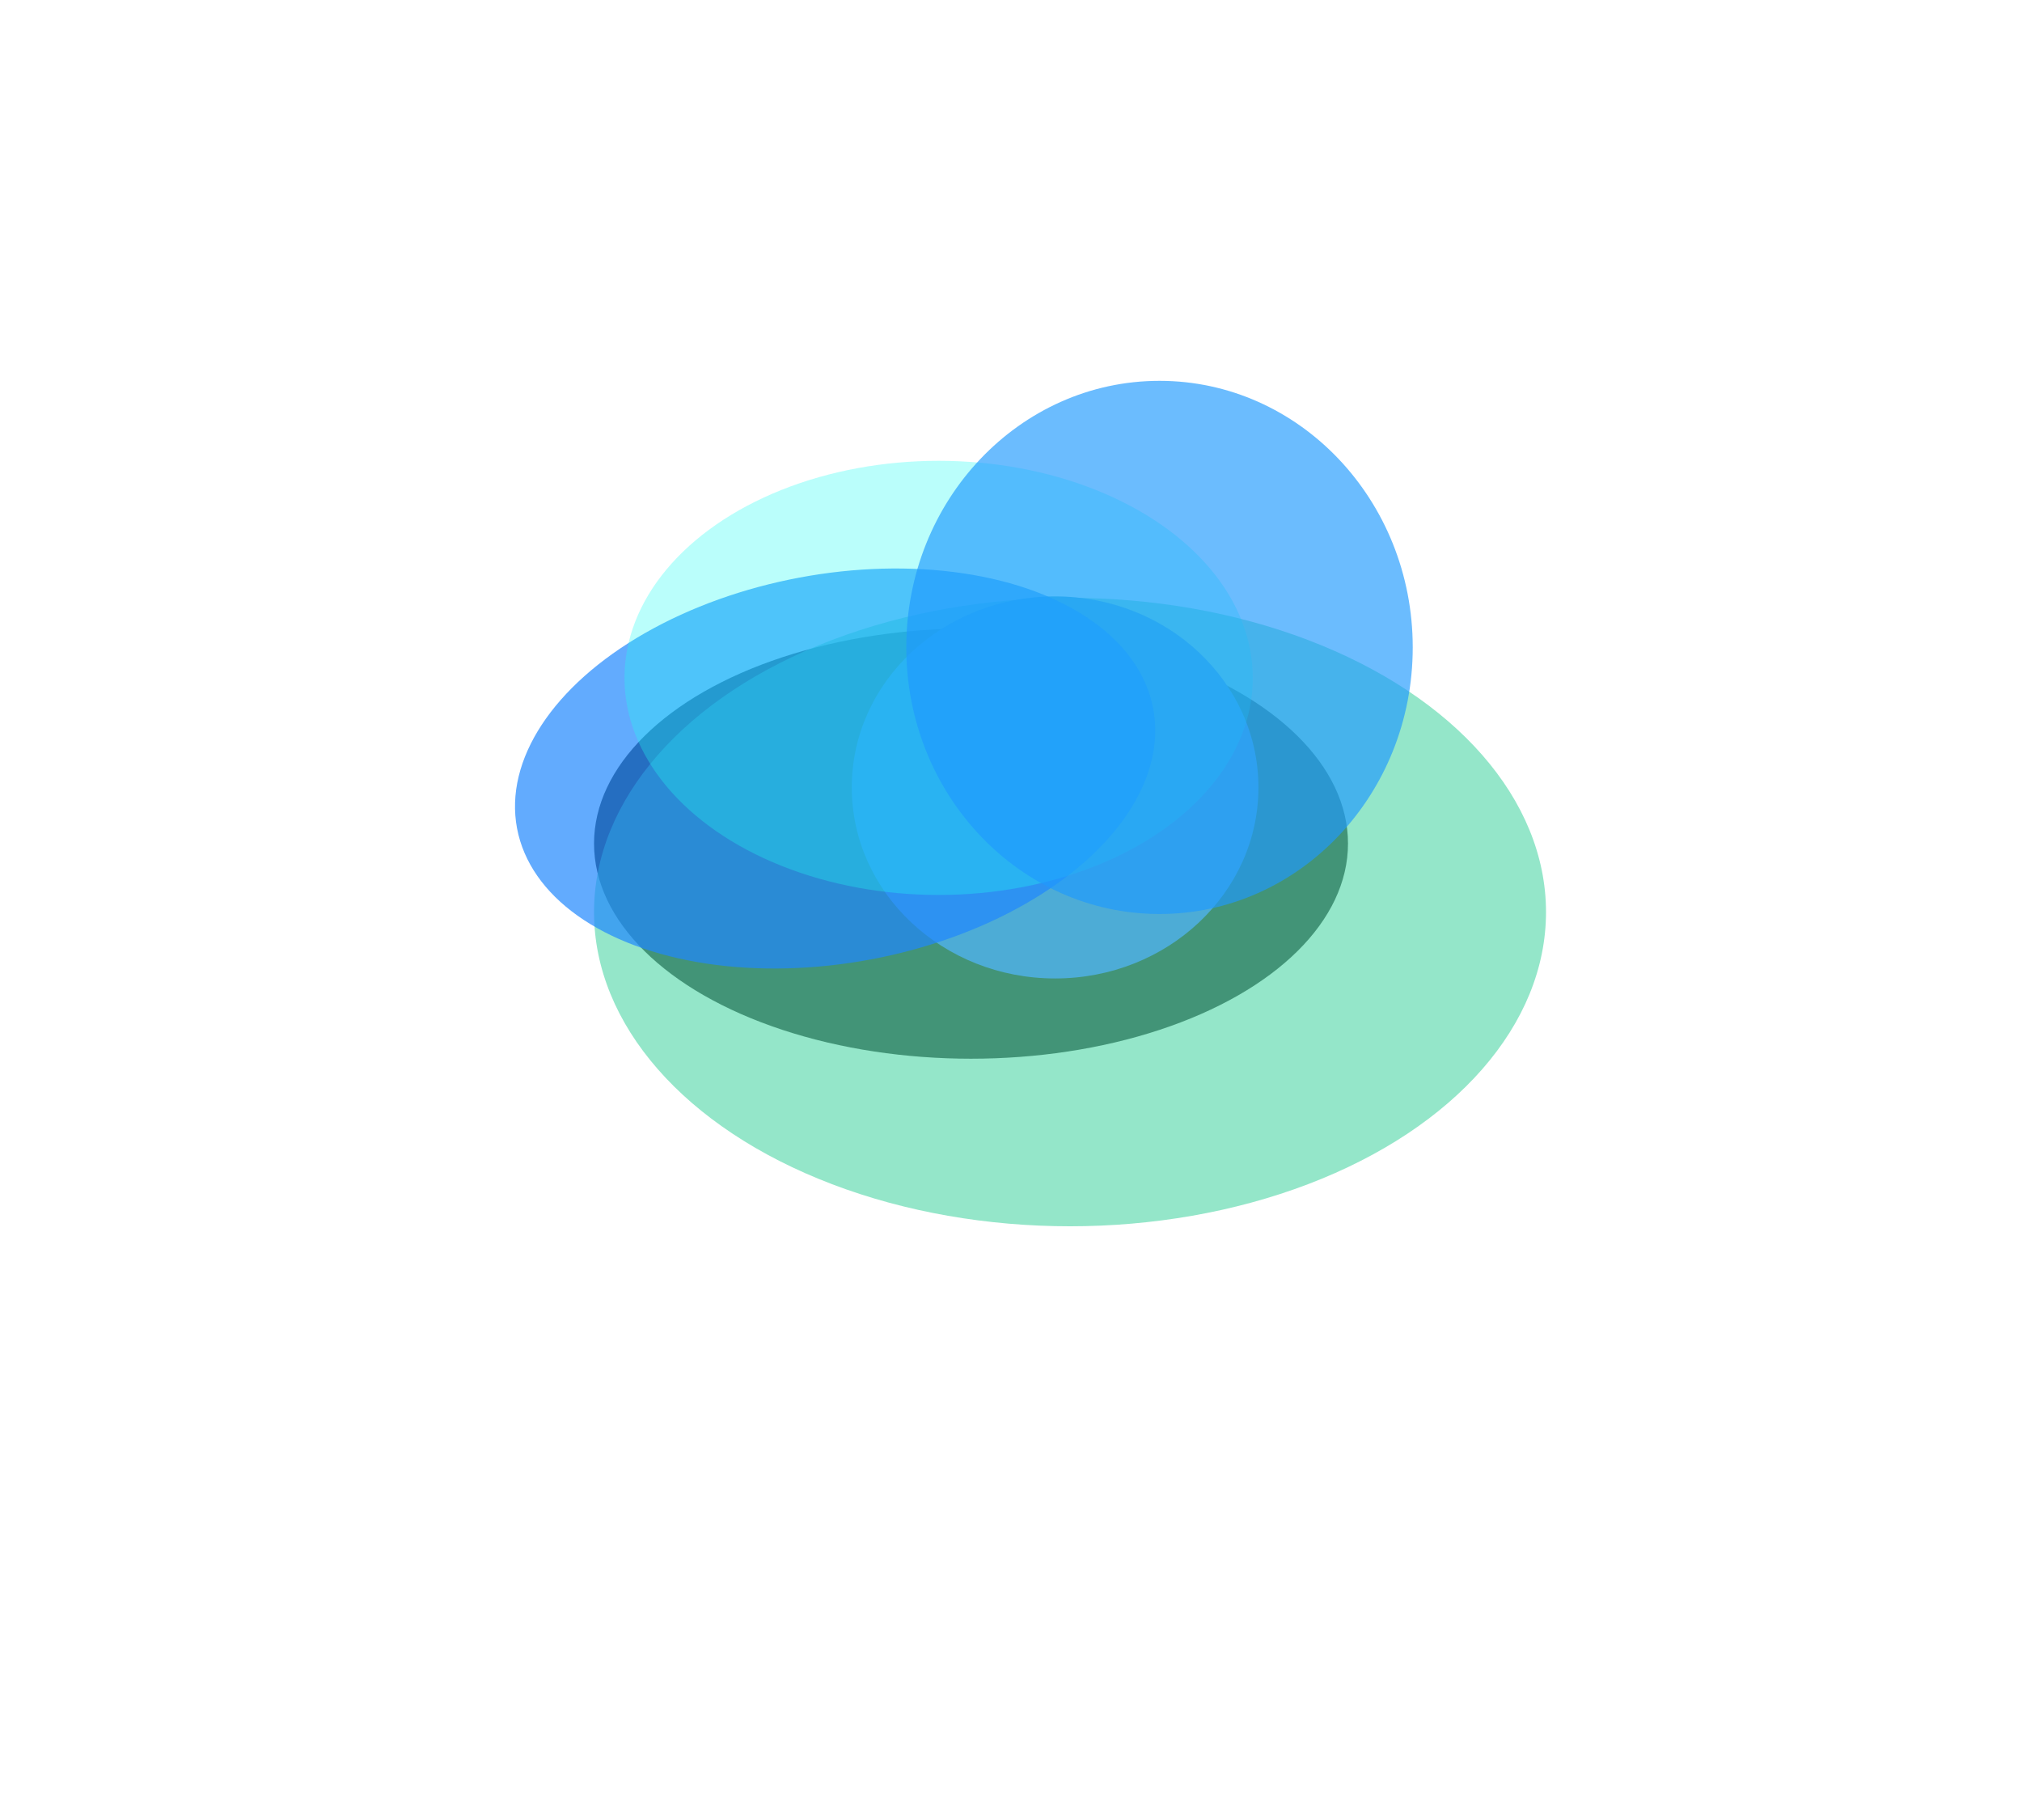
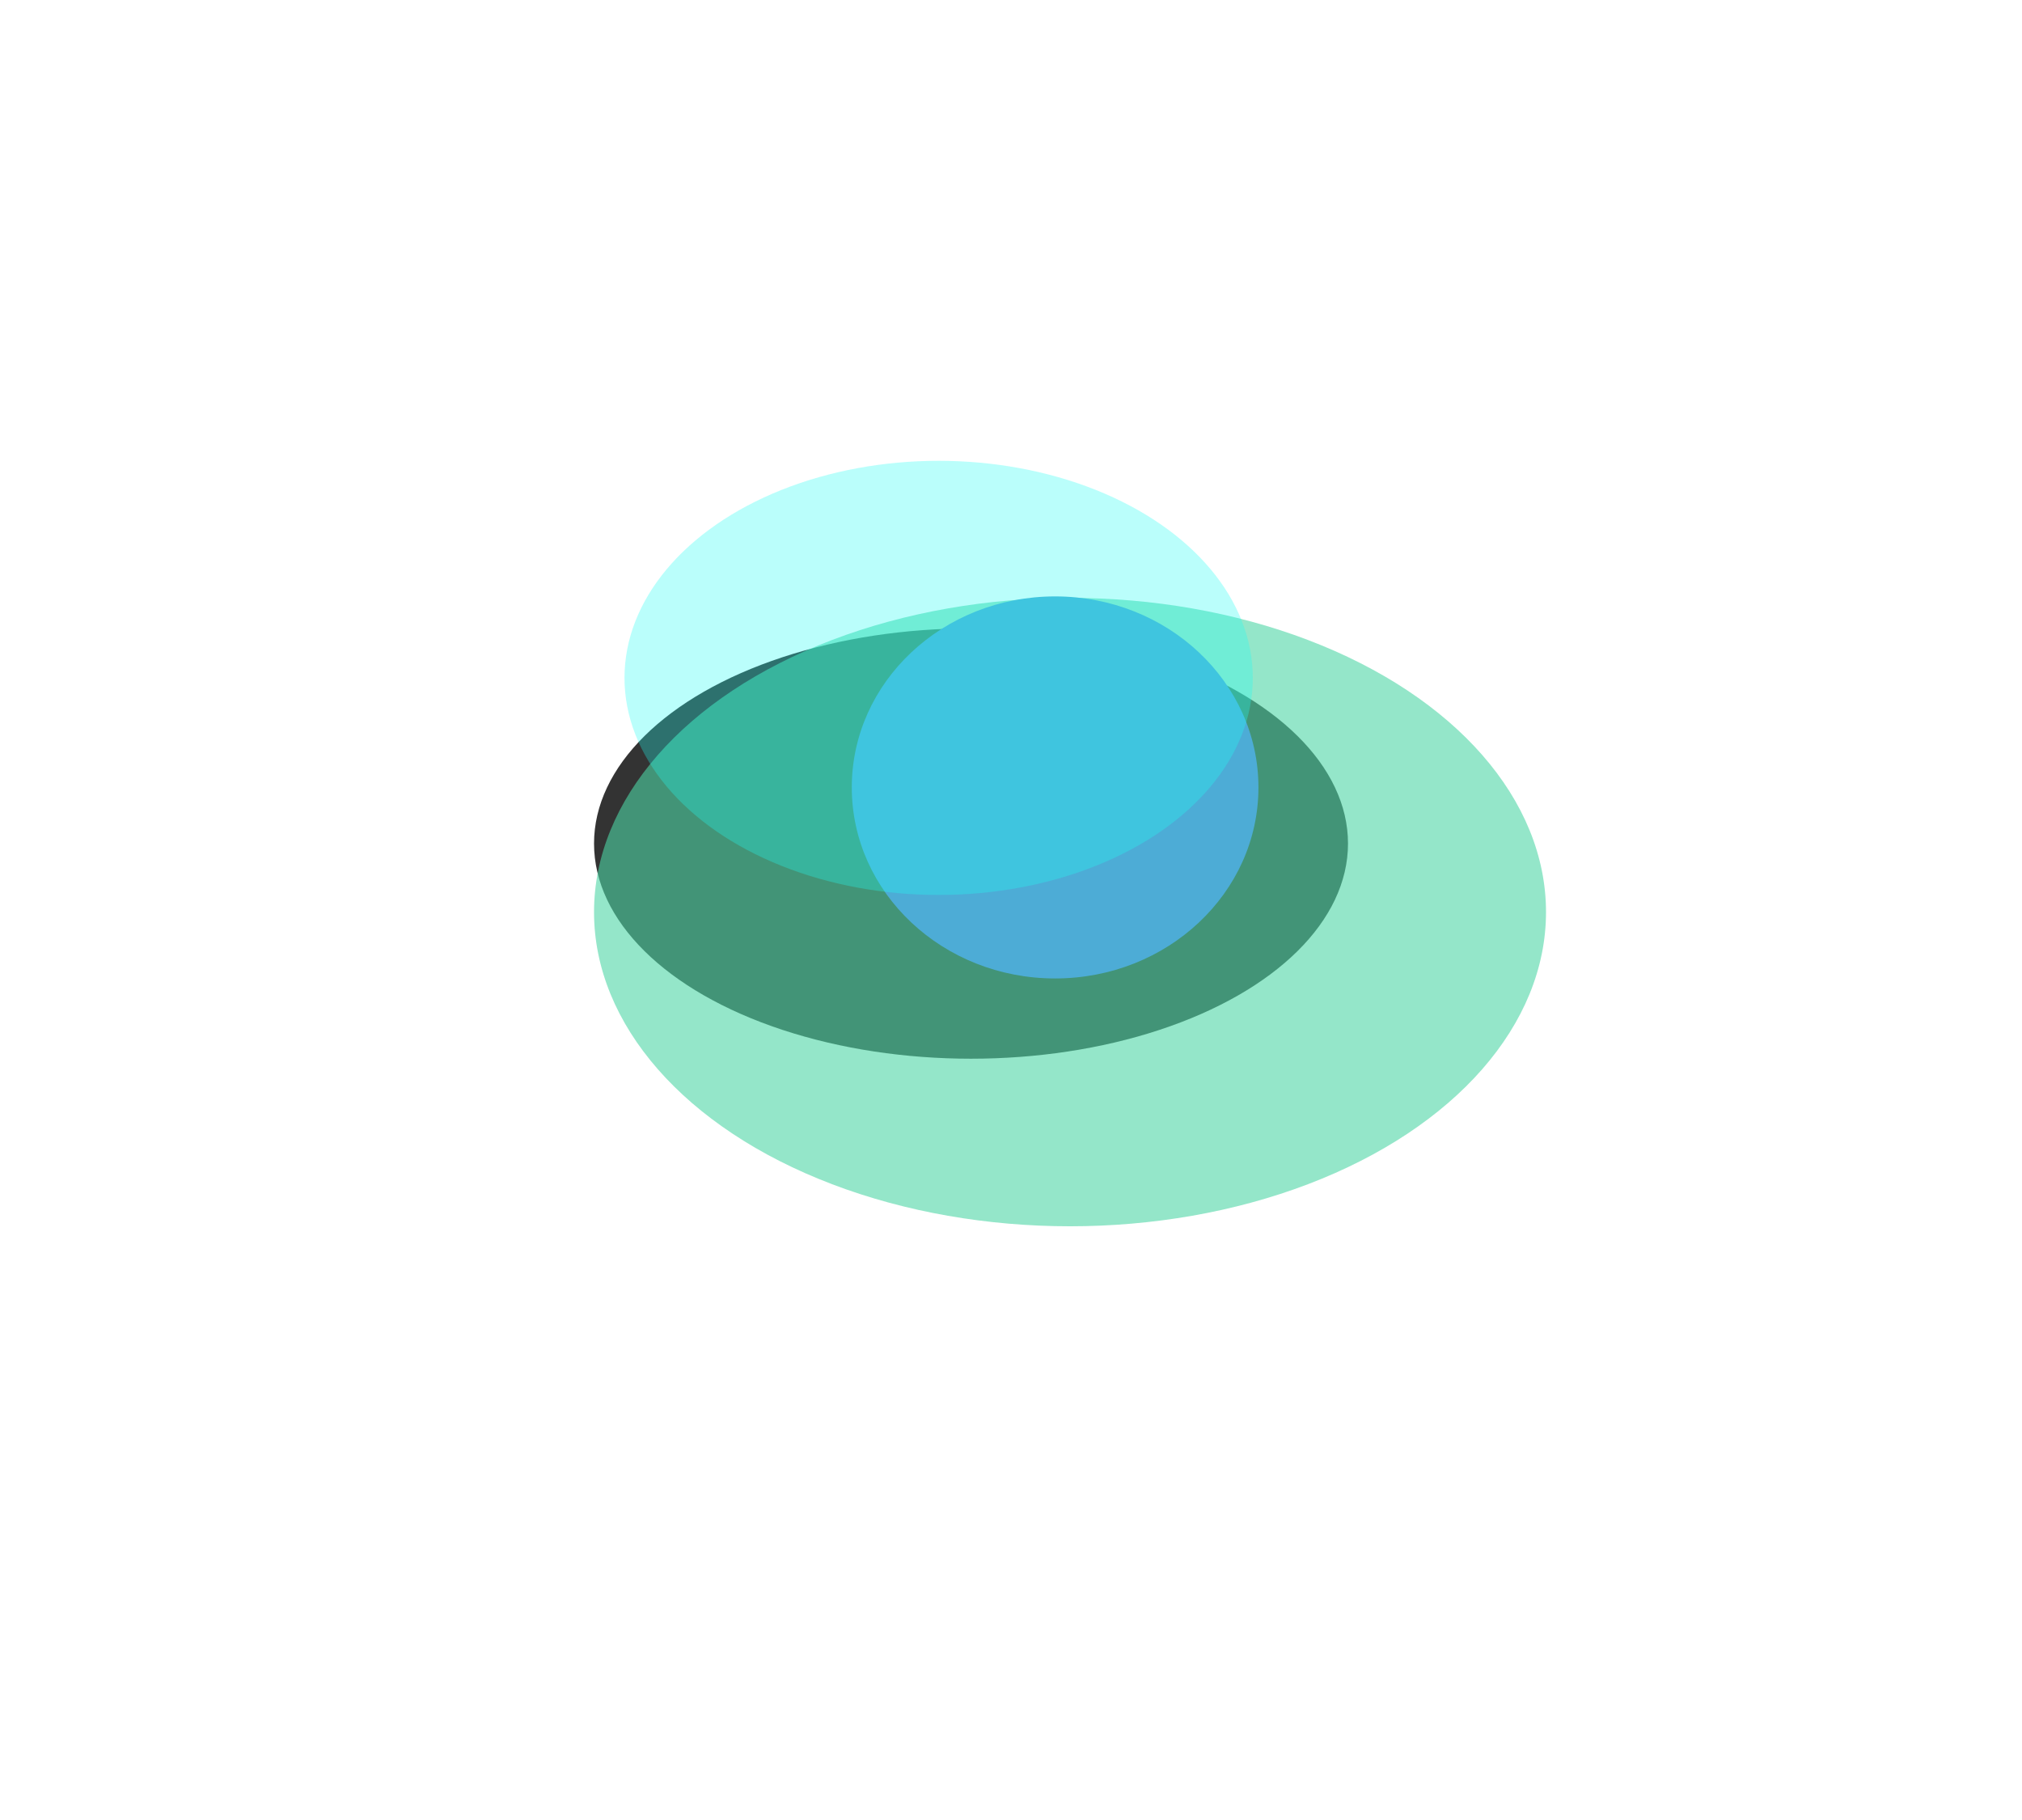
<svg xmlns="http://www.w3.org/2000/svg" width="531" height="478" viewBox="0 0 531 478" fill="none">
  <g filter="url(#filter0_f_1862_45629)">
    <ellipse cx="255" cy="221.5" rx="99" ry="56.5" fill="black" fill-opacity="0.8" />
  </g>
  <g filter="url(#filter1_f_1862_45629)">
    <ellipse cx="281" cy="239.5" rx="125" ry="82.5" fill="#4DD6A6" fill-opacity="0.6" />
  </g>
  <g filter="url(#filter2_f_1862_45629)">
    <ellipse cx="277.084" cy="206.766" rx="53.396" ry="50.161" fill="#4DACD6" />
  </g>
  <g opacity="0.7" filter="url(#filter3_f_1862_45629)">
-     <ellipse cx="219.316" cy="201.796" rx="85" ry="51" transform="rotate(-10.633 219.316 201.796)" fill="#1F87FD" />
-   </g>
+     </g>
  <g opacity="0.31" filter="url(#filter4_f_1862_45629)">
    <ellipse cx="246.5" cy="178" rx="82.5" ry="57" fill="#1FFDF2" />
  </g>
  <g opacity="0.66" filter="url(#filter5_f_1862_45629)">
-     <ellipse cx="304.5" cy="170" rx="66.5" ry="70" fill="#1F99FD" />
-   </g>
+     </g>
  <defs>
    <filter id="filter0_f_1862_45629" x="106" y="115" width="298" height="213" filterUnits="userSpaceOnUse" color-interpolation-filters="sRGB">
      <feFlood flood-opacity="0" result="BackgroundImageFix" />
      <feBlend mode="normal" in="SourceGraphic" in2="BackgroundImageFix" result="shape" />
      <feGaussianBlur stdDeviation="25" result="effect1_foregroundBlur_1862_45629" />
    </filter>
    <filter id="filter1_f_1862_45629" x="7.62939e-06" y="1" width="562" height="477" filterUnits="userSpaceOnUse" color-interpolation-filters="sRGB">
      <feFlood flood-opacity="0" result="BackgroundImageFix" />
      <feBlend mode="normal" in="SourceGraphic" in2="BackgroundImageFix" result="shape" />
      <feGaussianBlur stdDeviation="78" result="effect1_foregroundBlur_1862_45629" />
    </filter>
    <filter id="filter2_f_1862_45629" x="67.688" y="0.605" width="418.791" height="412.321" filterUnits="userSpaceOnUse" color-interpolation-filters="sRGB">
      <feFlood flood-opacity="0" result="BackgroundImageFix" />
      <feBlend mode="normal" in="SourceGraphic" in2="BackgroundImageFix" result="shape" />
      <feGaussianBlur stdDeviation="78" result="effect1_foregroundBlur_1862_45629" />
    </filter>
    <filter id="filter3_f_1862_45629" x="85.239" y="99.262" width="268.153" height="205.069" filterUnits="userSpaceOnUse" color-interpolation-filters="sRGB">
      <feFlood flood-opacity="0" result="BackgroundImageFix" />
      <feBlend mode="normal" in="SourceGraphic" in2="BackgroundImageFix" result="shape" />
      <feGaussianBlur stdDeviation="25" result="effect1_foregroundBlur_1862_45629" />
    </filter>
    <filter id="filter4_f_1862_45629" x="114" y="71" width="265" height="214" filterUnits="userSpaceOnUse" color-interpolation-filters="sRGB">
      <feFlood flood-opacity="0" result="BackgroundImageFix" />
      <feBlend mode="normal" in="SourceGraphic" in2="BackgroundImageFix" result="shape" />
      <feGaussianBlur stdDeviation="25" result="effect1_foregroundBlur_1862_45629" />
    </filter>
    <filter id="filter5_f_1862_45629" x="188" y="50" width="233" height="240" filterUnits="userSpaceOnUse" color-interpolation-filters="sRGB">
      <feFlood flood-opacity="0" result="BackgroundImageFix" />
      <feBlend mode="normal" in="SourceGraphic" in2="BackgroundImageFix" result="shape" />
      <feGaussianBlur stdDeviation="25" result="effect1_foregroundBlur_1862_45629" />
    </filter>
  </defs>
</svg>